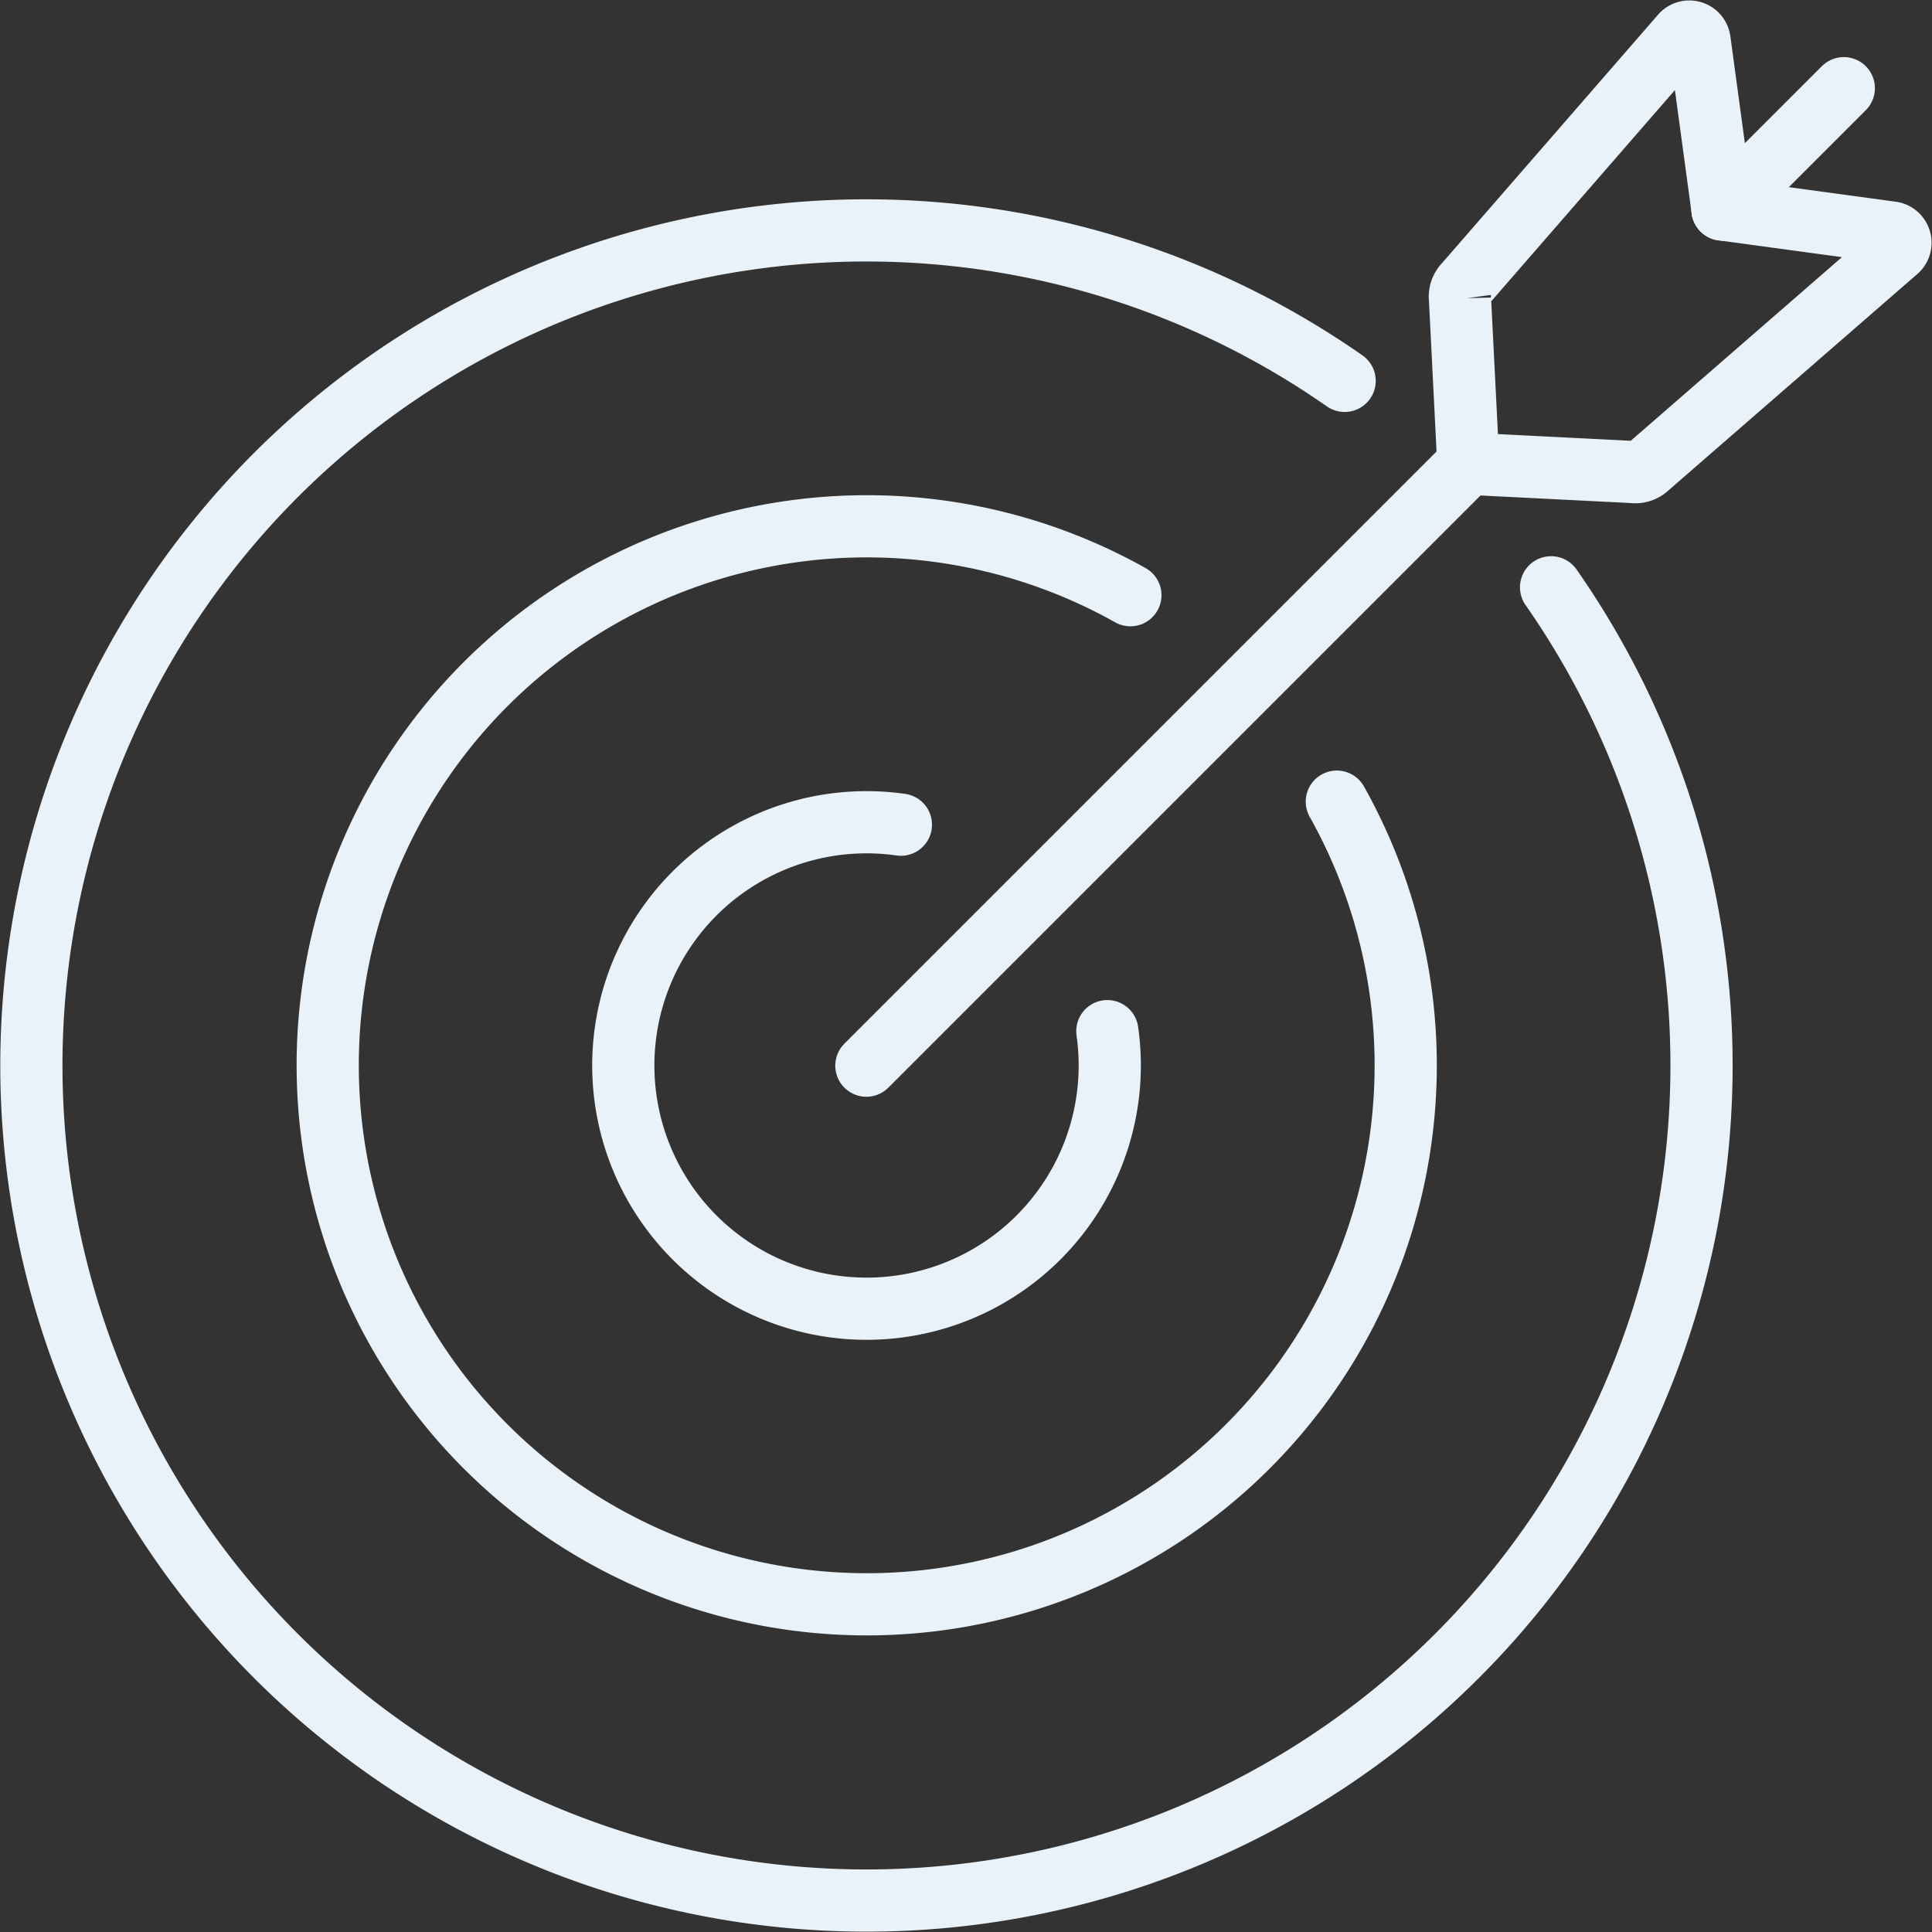
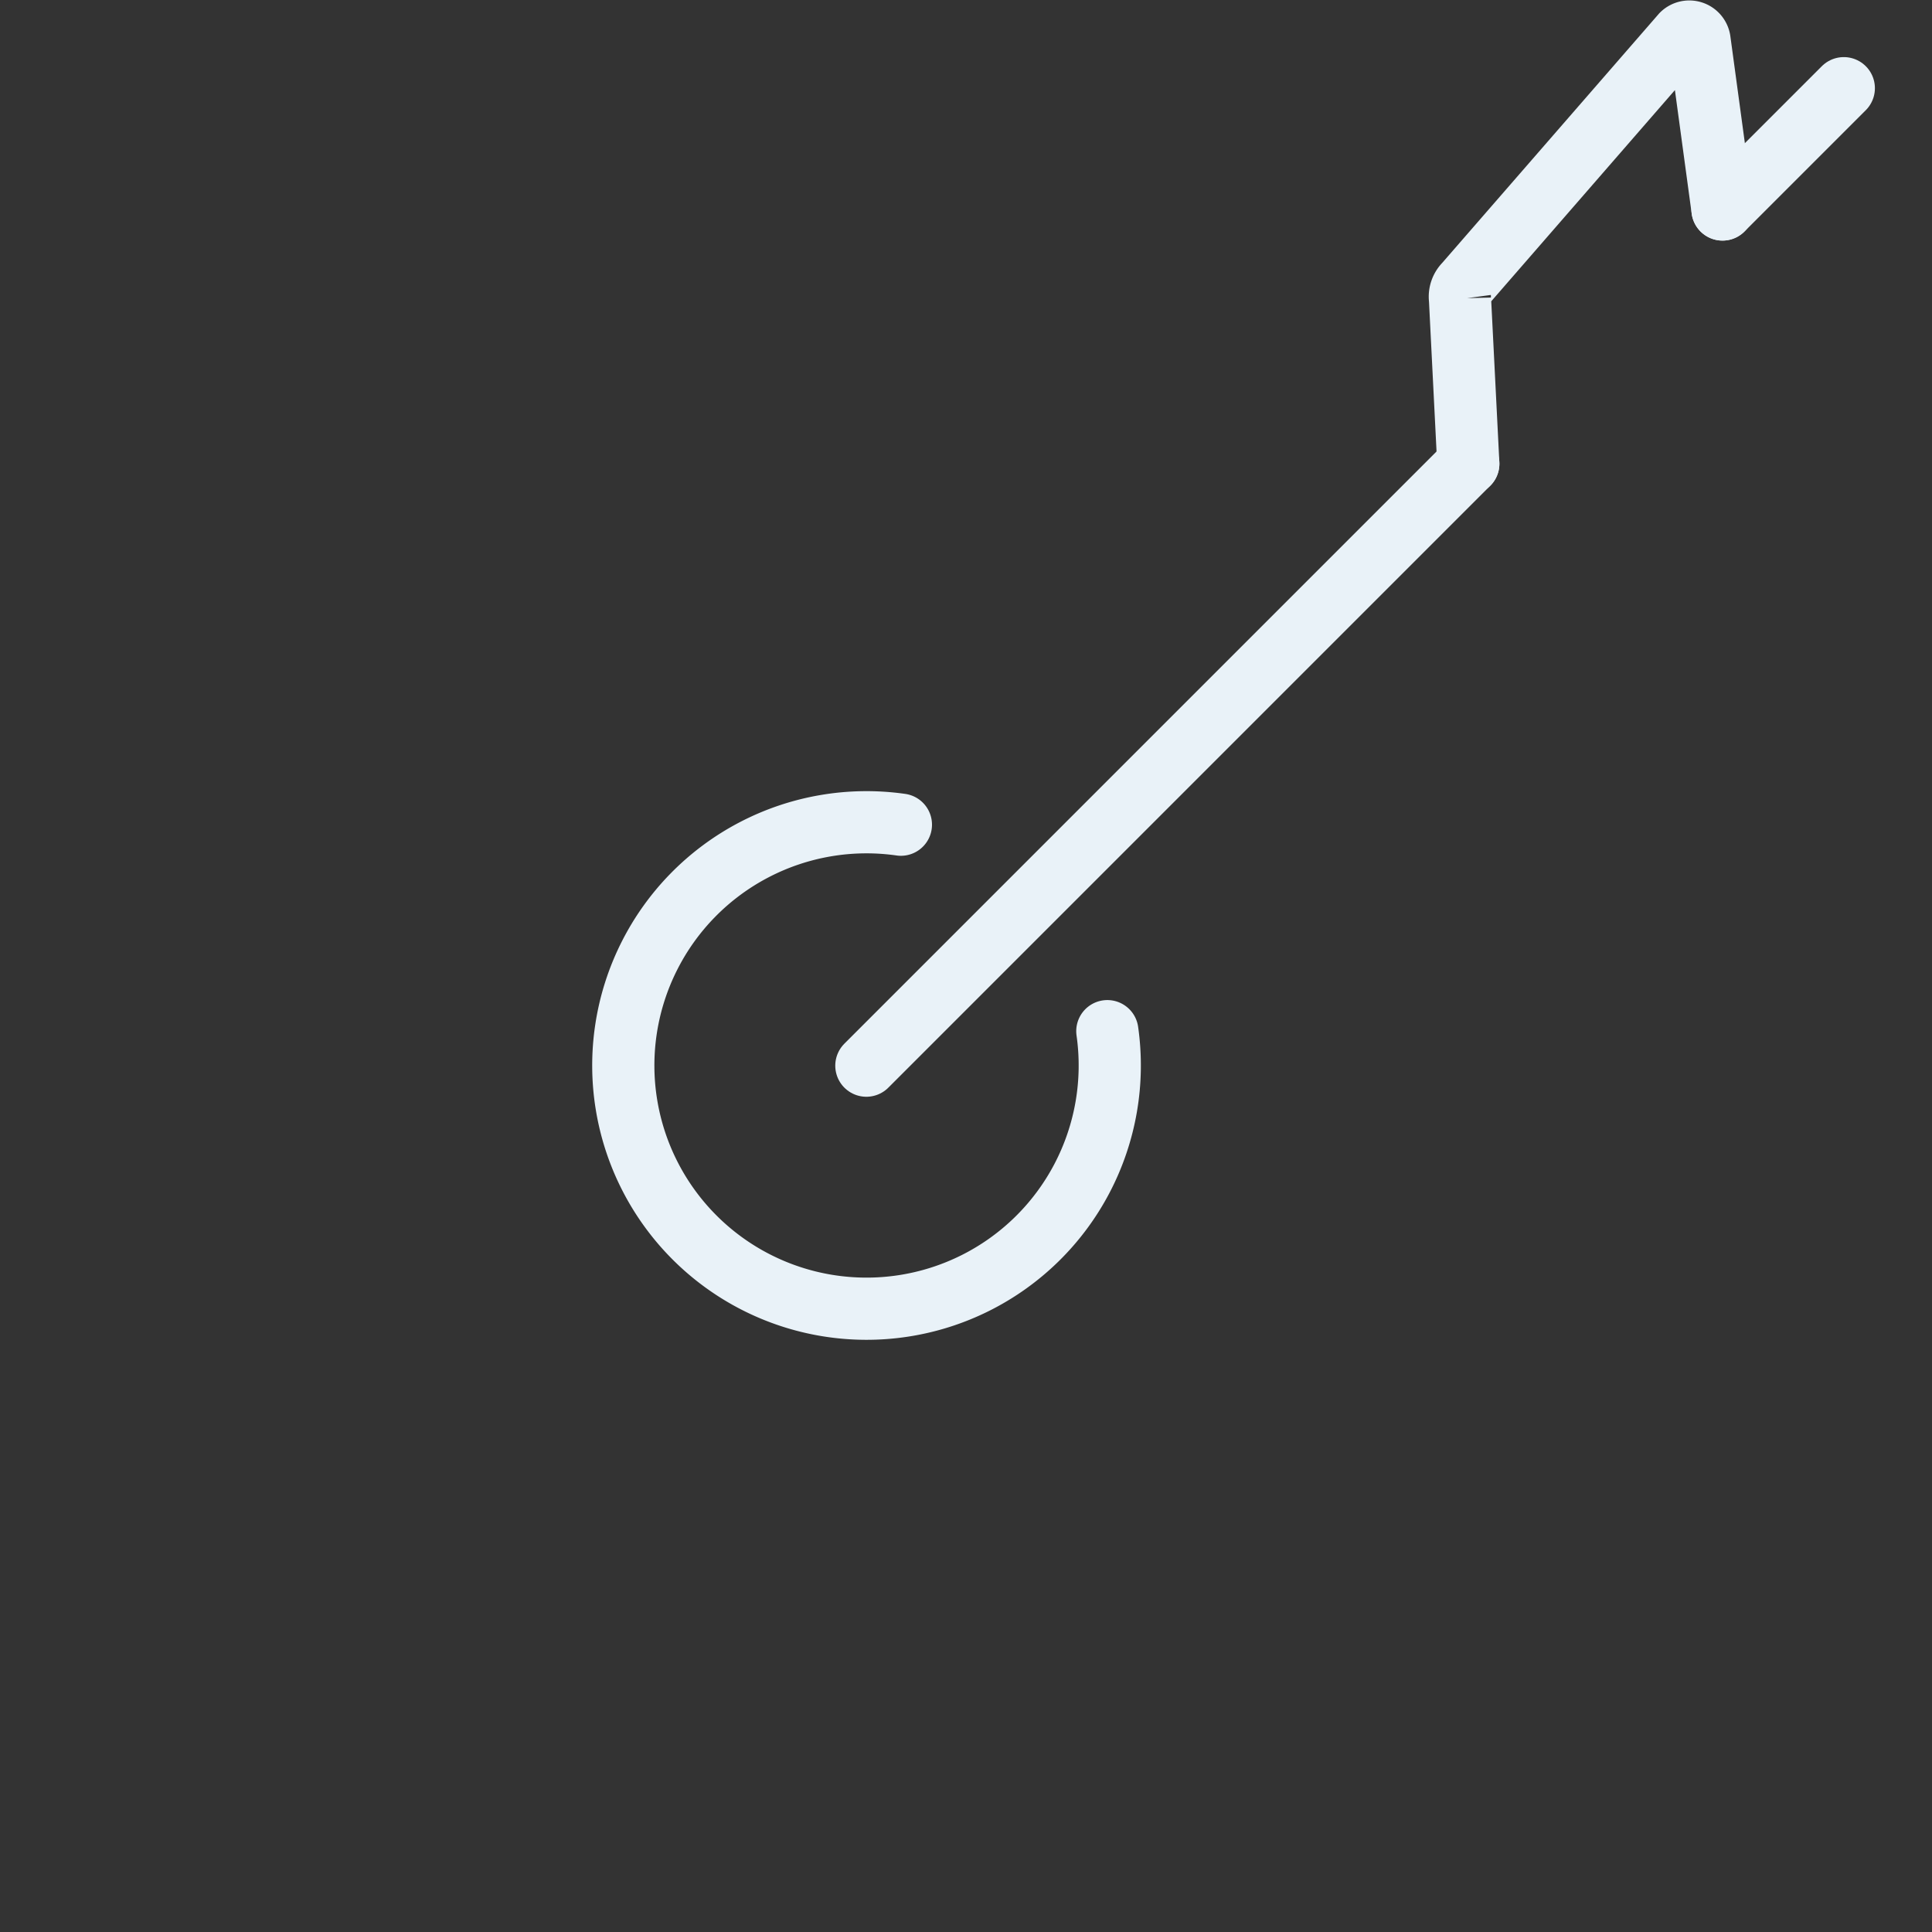
<svg xmlns="http://www.w3.org/2000/svg" width="93.195" height="93.195" viewBox="0 0 93.195 93.195">
  <rect x="0" y="0" width="93.195" height="93.195" fill="#333333" stroke="none" />
  <g id="グループ_2031" data-name="グループ 2031" transform="translate(-942.595 -2434.922)">
    <g id="グループ_1972" data-name="グループ 1972" transform="translate(944.095 2436.44)">
      <g id="グループ_2" data-name="グループ 2" transform="translate(0 9.596)">
-         <path id="パス_4" data-name="パス 4" d="M569.3,101.826a40.282,40.282,0,1,1-9.958-9.958" transform="translate(-495.98 -84.61)" fill="none" stroke="#e9f2f8" stroke-linecap="round" stroke-miterlimit="10" stroke-width="3" />
-         <path id="パス_5" data-name="パス 5" d="M572.5,125.7a26,26,0,1,1-9.958-9.958" transform="translate(-509.515 -98.145)" fill="none" stroke="#e9f2f8" stroke-linecap="round" stroke-miterlimit="10" stroke-width="3" />
        <path id="パス_6" data-name="パス 6" d="M574.964,150.306a11.733,11.733,0,1,1-9.958-9.96" transform="translate(-523.049 -111.679)" fill="none" stroke="#e9f2f8" stroke-linecap="round" stroke-miterlimit="10" stroke-width="3" />
      </g>
      <g id="グループ_3" data-name="グループ 3" transform="translate(40.291 0)">
        <line id="線_1" data-name="線 1" y1="5.851" x2="5.851" transform="translate(41.299 2.736)" fill="none" stroke="#e9f2f8" stroke-linecap="round" stroke-miterlimit="10" stroke-width="3" />
        <line id="線_2" data-name="線 2" y1="29.036" x2="29.036" transform="translate(0 20.851)" fill="none" stroke="#e9f2f8" stroke-linecap="round" stroke-miterlimit="10" stroke-width="3" />
        <path id="パス_7" data-name="パス 7" d="M630.649,86.767l-.4-7.94a.87.87,0,0,1,.246-.731L640.96,66.062a.5.5,0,0,1,.844.284l1.107,8.157" transform="translate(-601.613 -65.916)" fill="none" stroke="#e9f2f8" stroke-linecap="round" stroke-miterlimit="10" stroke-width="3" />
-         <path id="パス_8" data-name="パス 8" d="M631.036,94.909l7.941.4a.868.868,0,0,0,.731-.246L651.741,84.6a.5.5,0,0,0-.284-.844L643.3,82.646" transform="translate(-602 -74.058)" fill="none" stroke="#e9f2f8" stroke-linecap="round" stroke-miterlimit="10" stroke-width="3" />
      </g>
    </g>
  </g>
</svg>